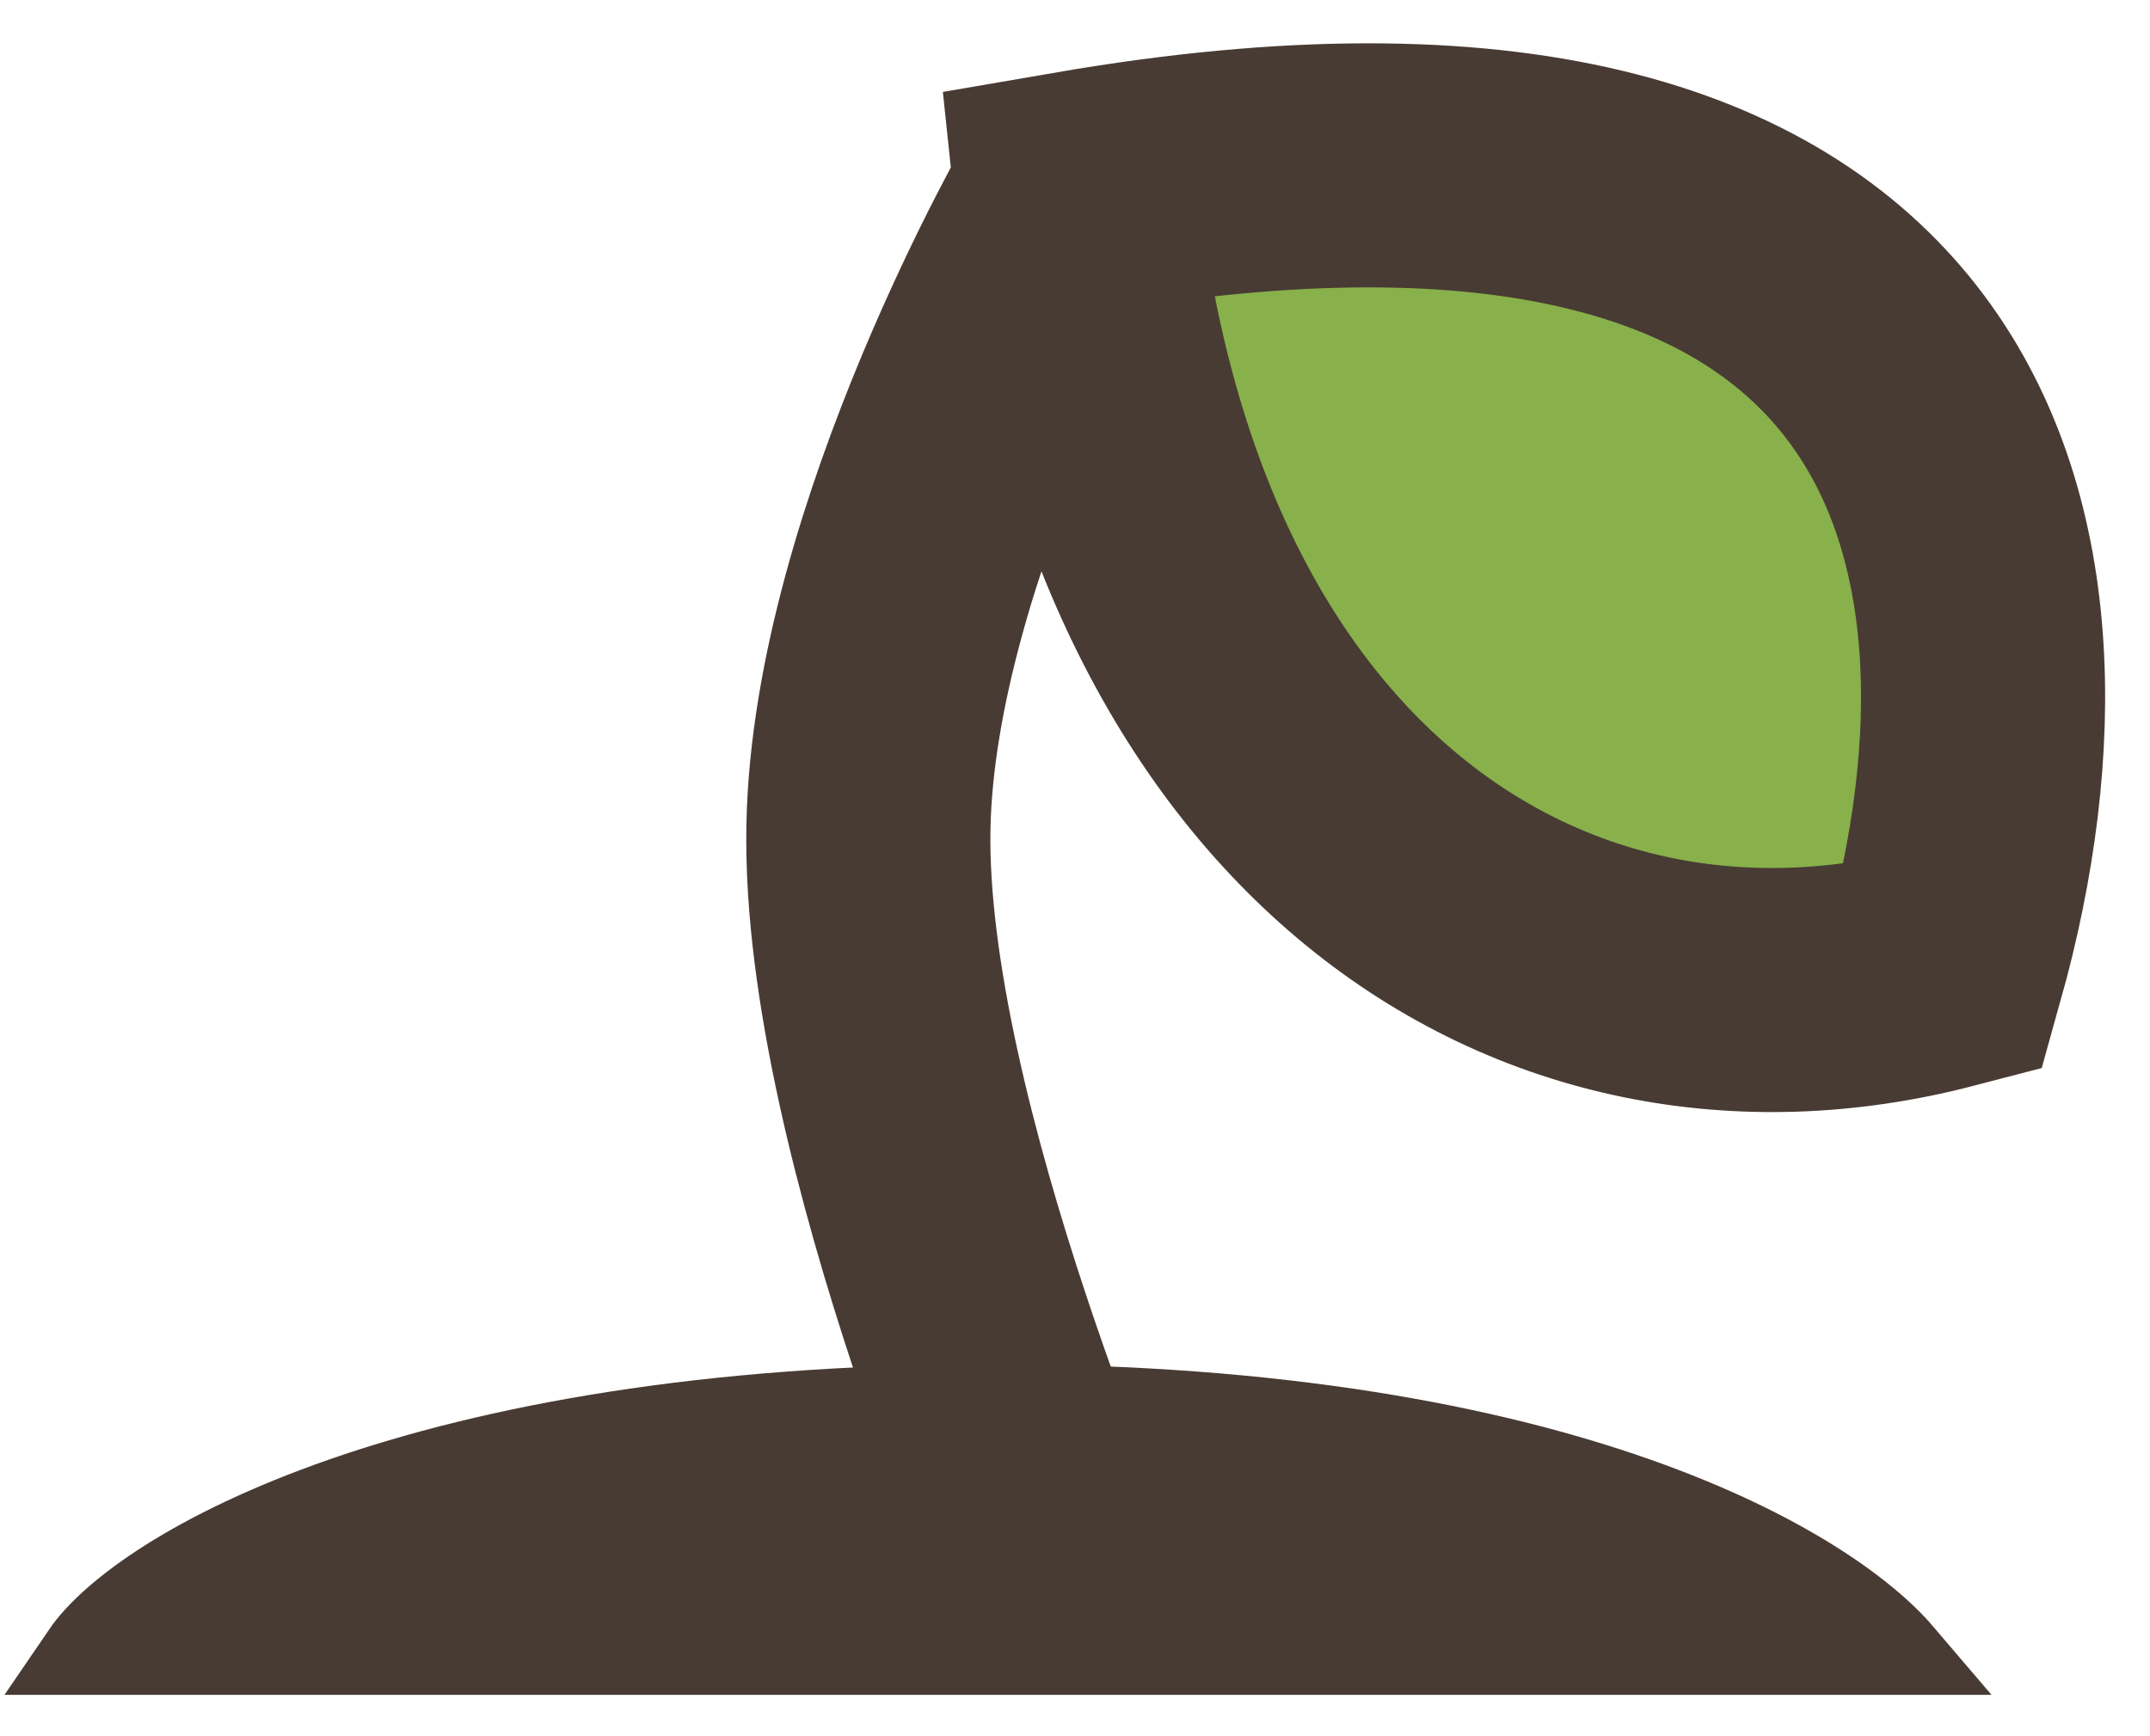
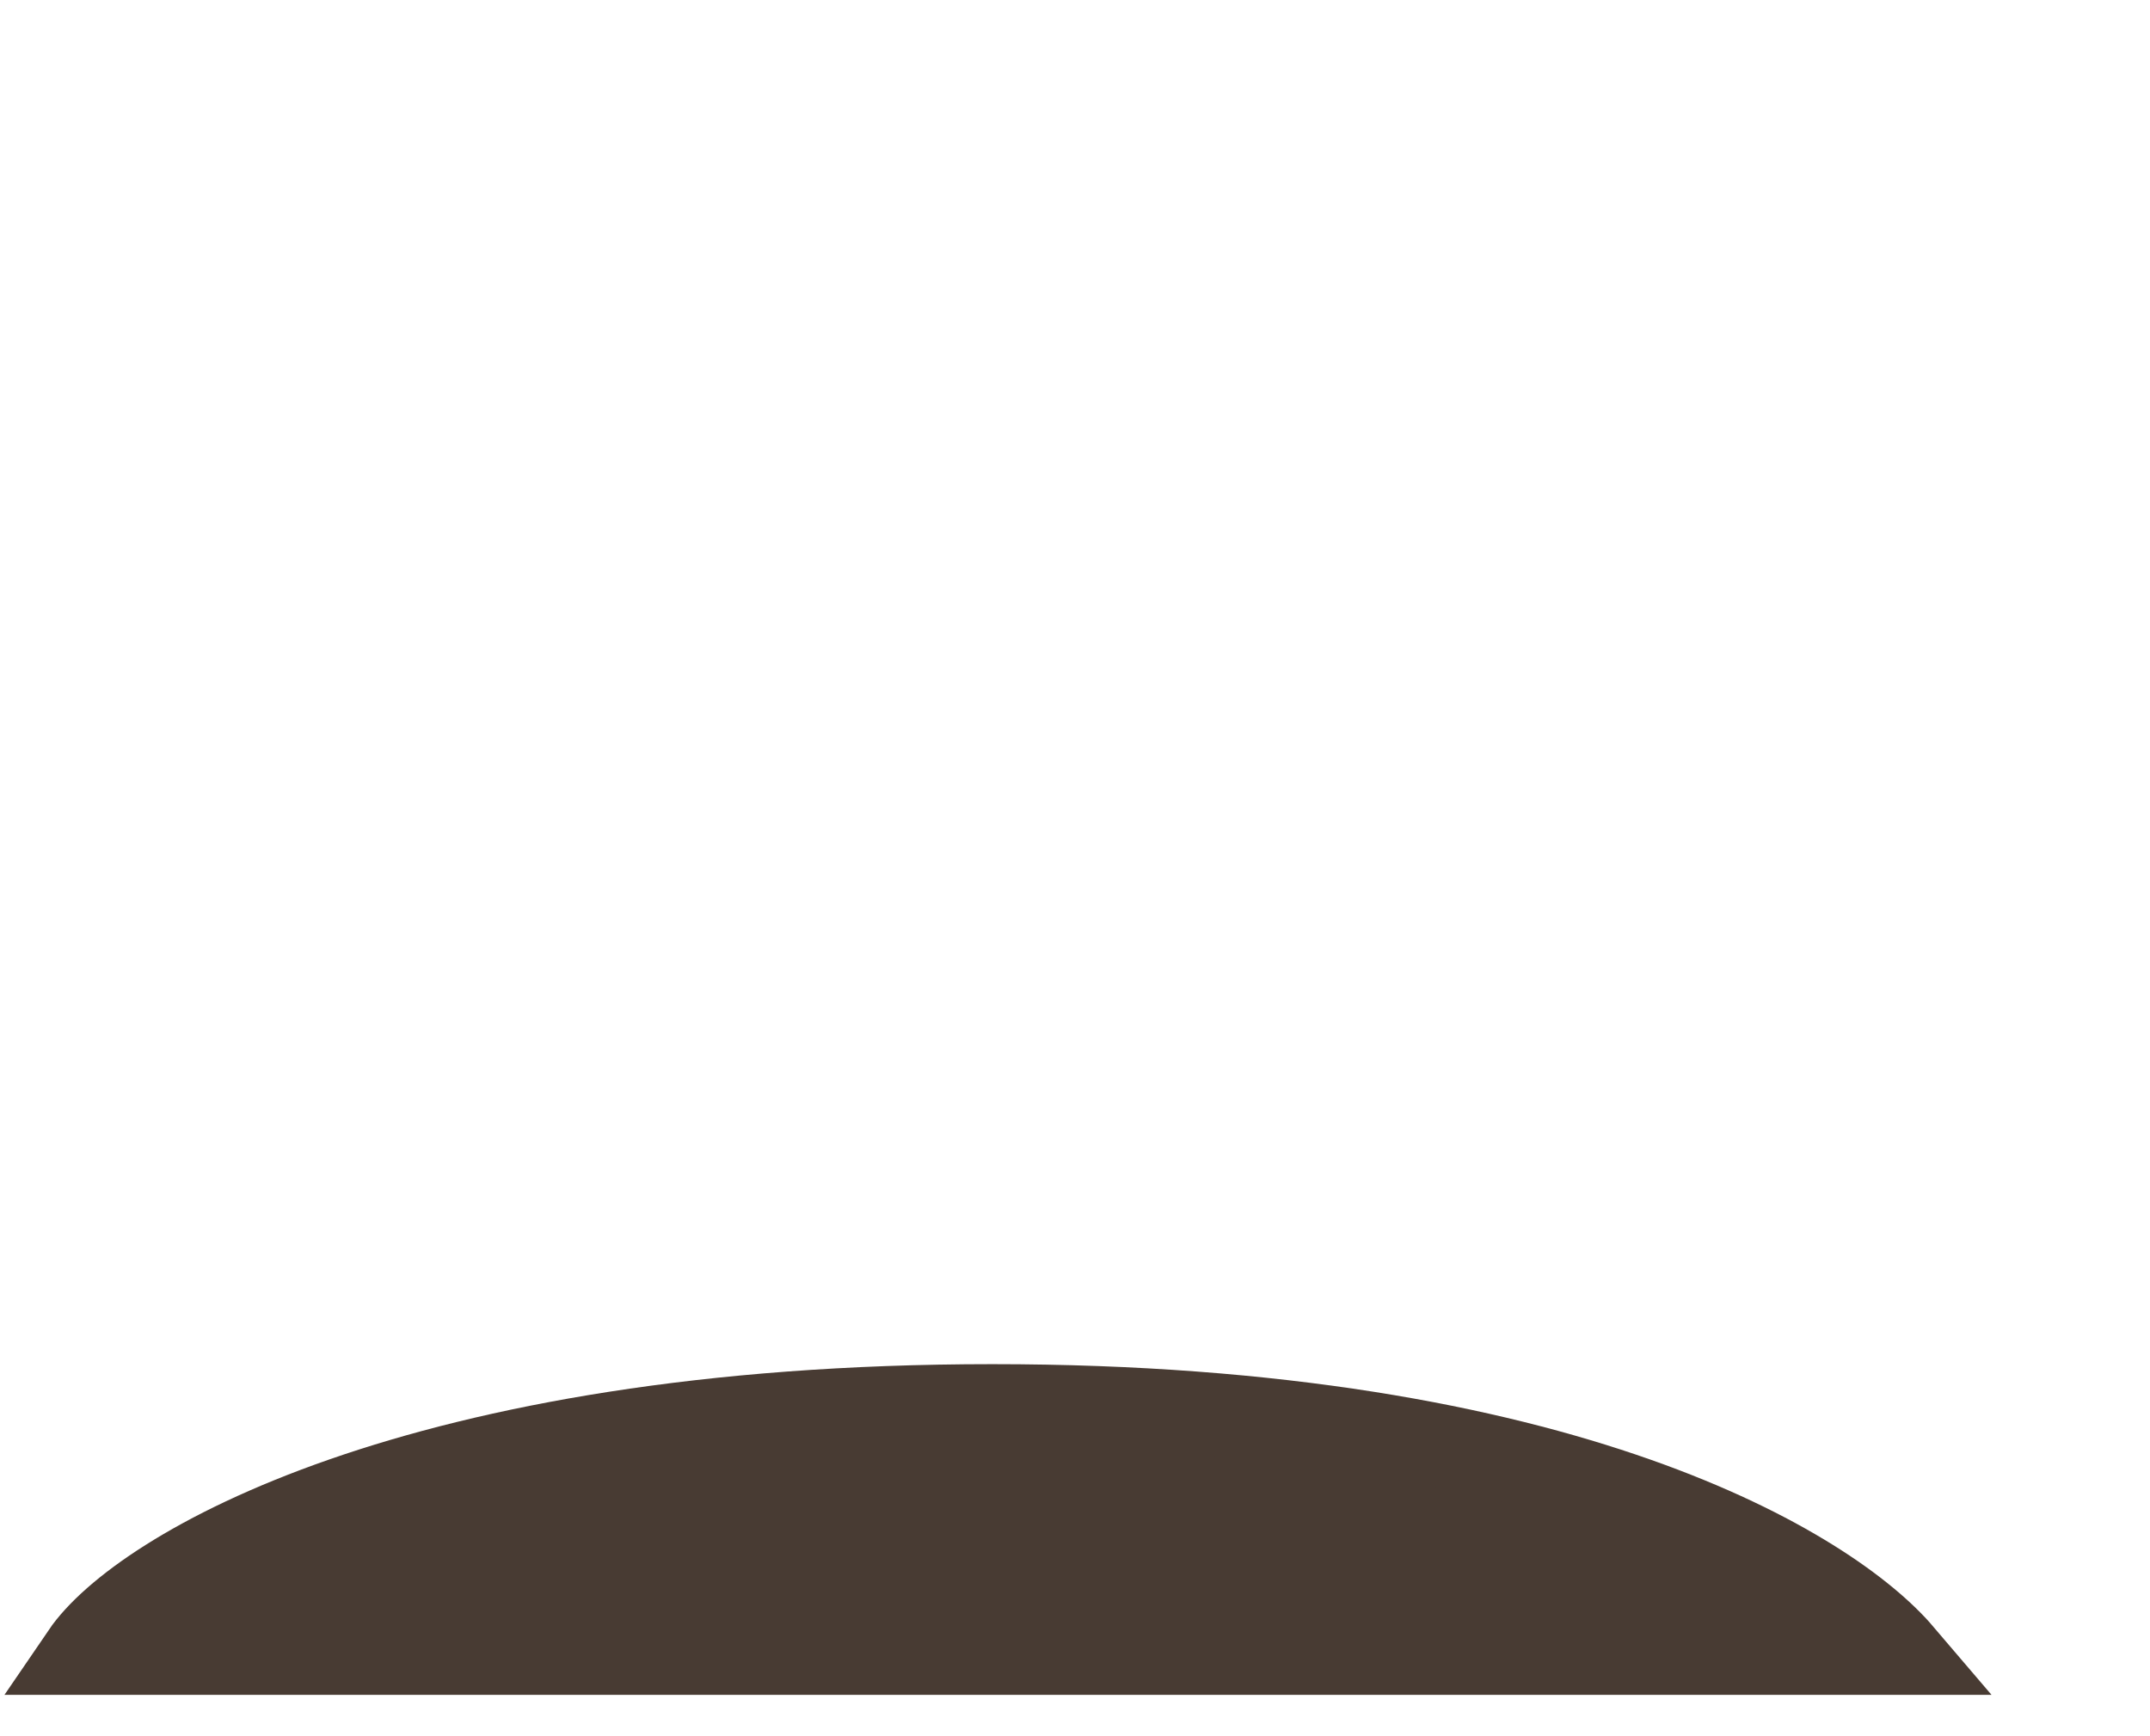
<svg xmlns="http://www.w3.org/2000/svg" width="26" height="21" viewBox="0 0 26 21" fill="none">
-   <path d="M13.014 2.332C23.498 0.526 24.974 6.432 23.498 11.704C18.648 12.968 13.797 9.805 13.014 2.332Z" fill="#88B04B" />
-   <path d="M13.014 2.332C23.498 0.526 24.974 6.432 23.498 11.704C18.648 12.968 13.797 9.805 13.014 2.332ZM13.014 2.332C13.014 2.332 10.569 6.546 10.502 10C10.43 13.652 13.014 19.505 13.014 19.505" stroke="#483B33" stroke-width="2.952" />
  <path d="M1 20H23C22.147 19 18.958 17 12 17C5.042 17 1.682 19 1 20Z" fill="#483B33" stroke="#483B33" />
</svg>